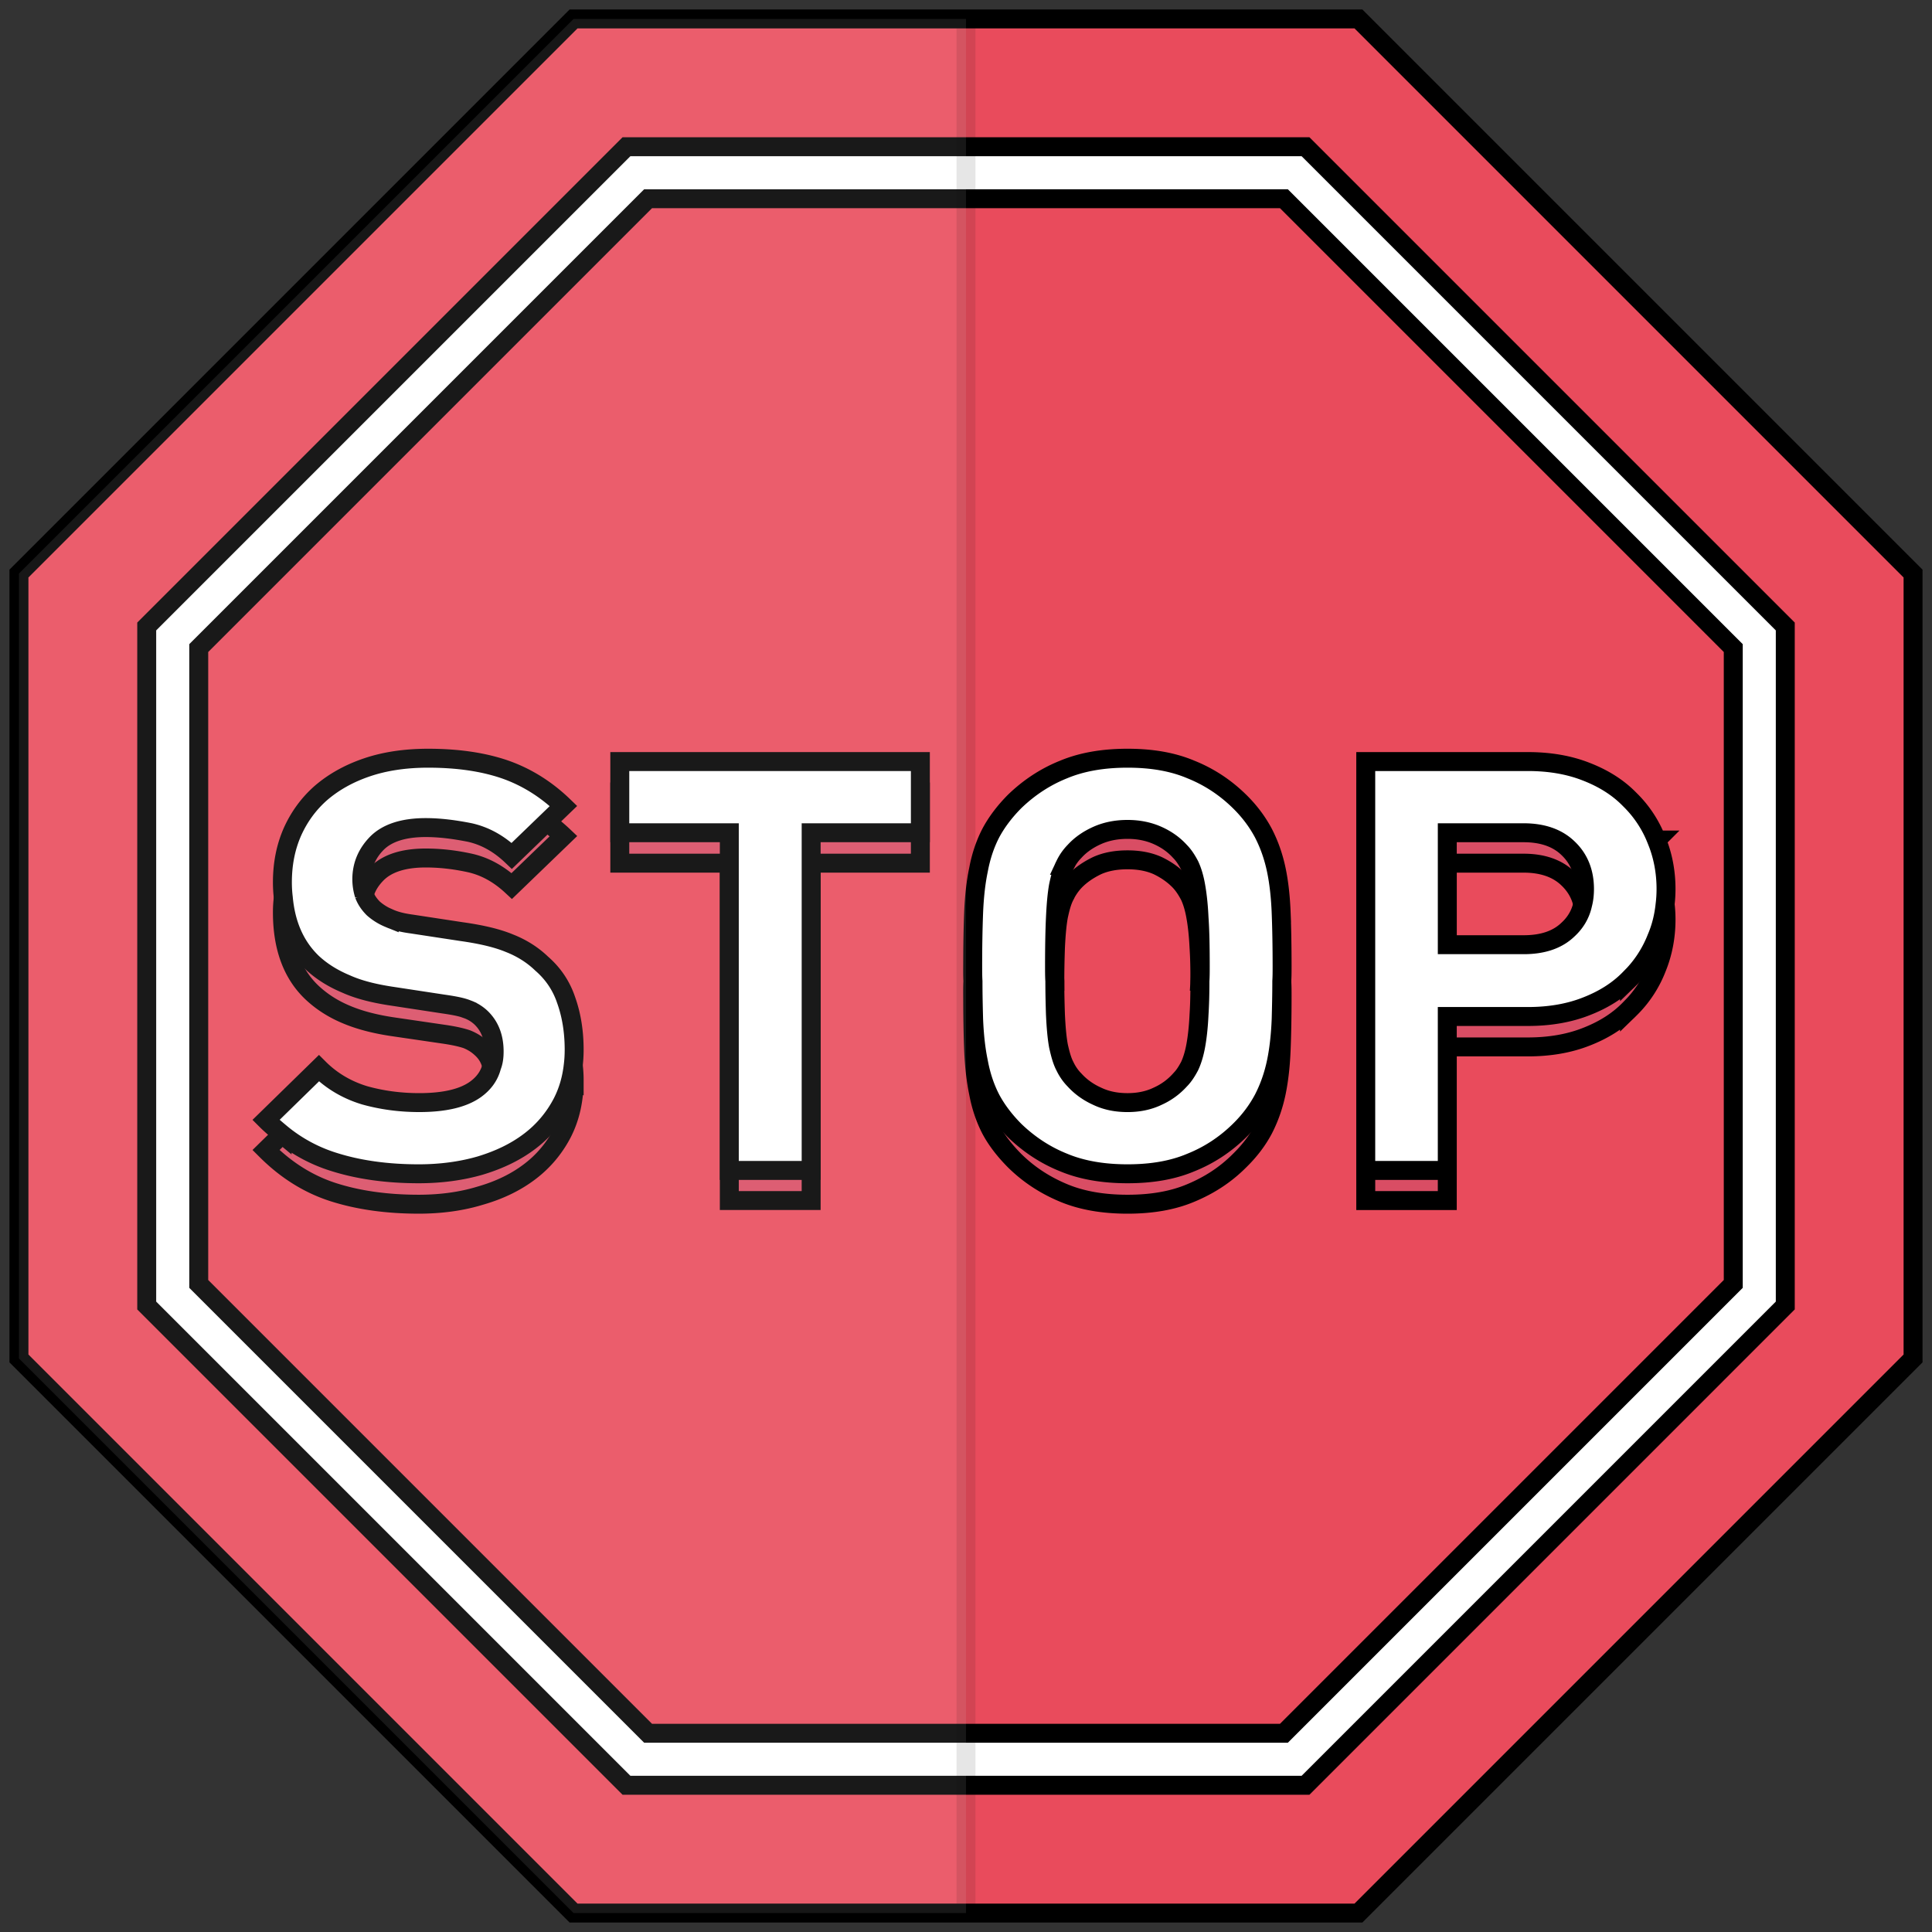
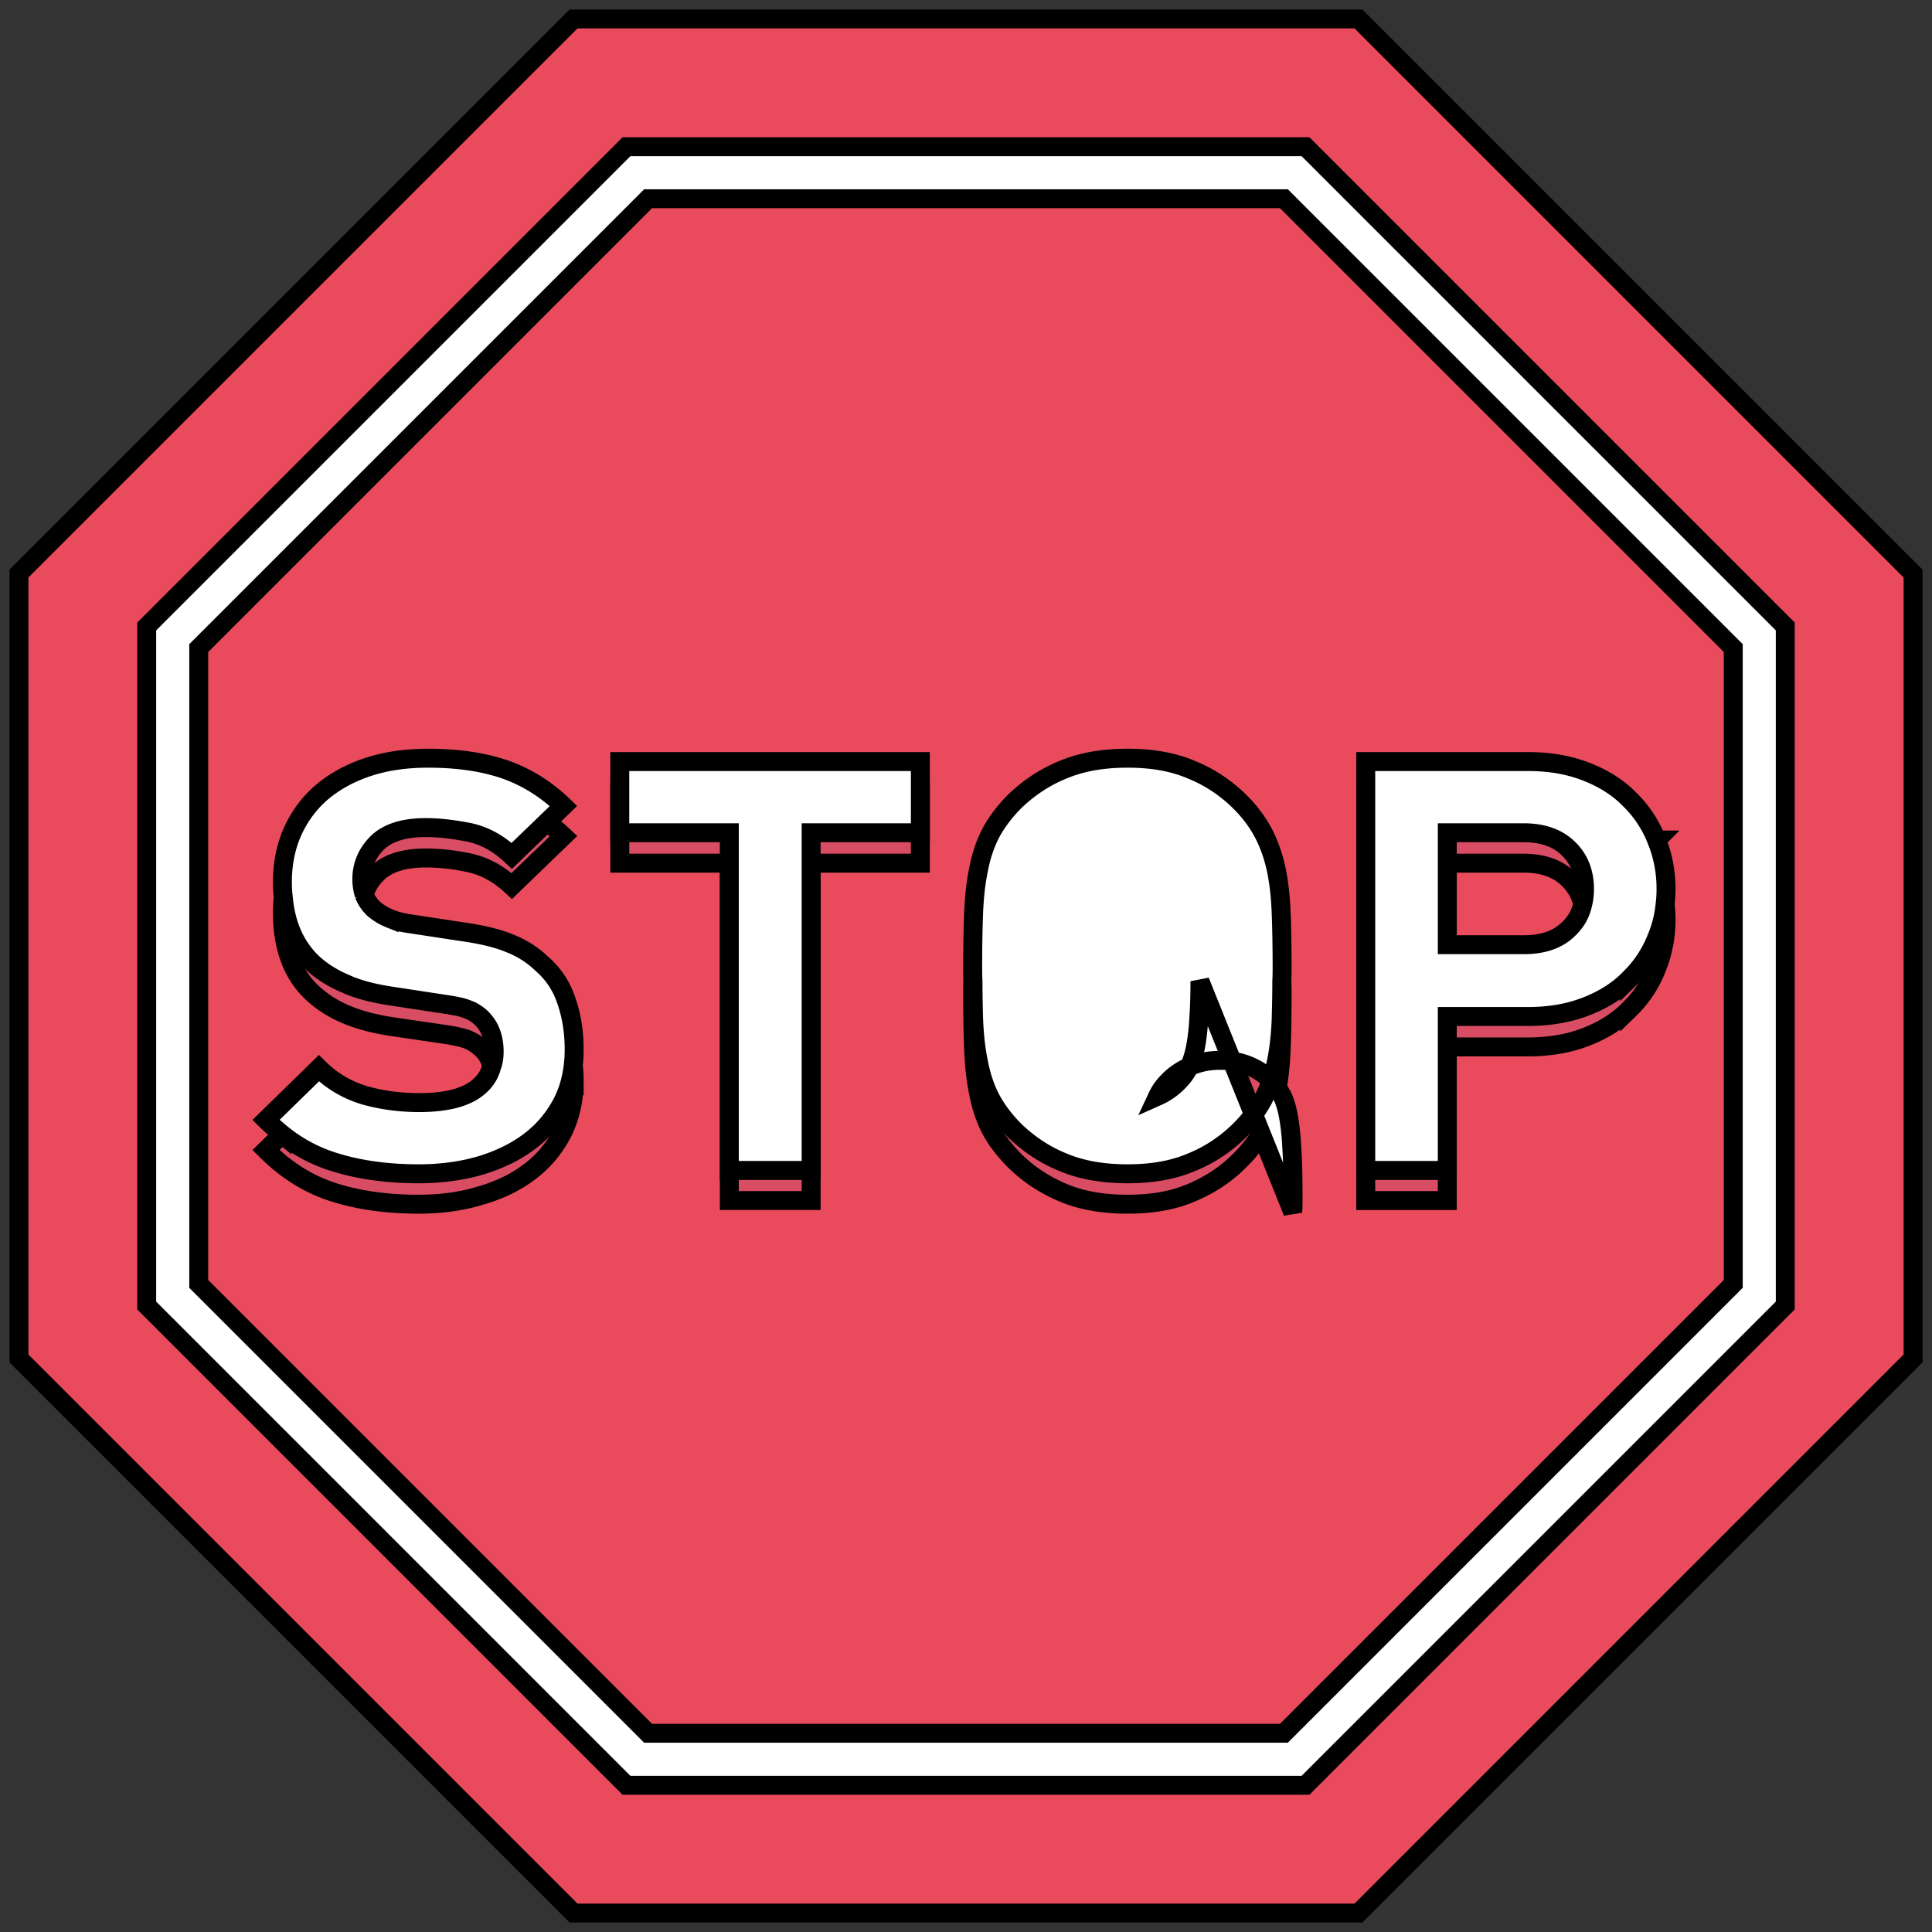
<svg xmlns="http://www.w3.org/2000/svg" xml:space="preserve" width="800" height="800" stroke="#000" stroke-width="5.12" viewBox="-5.12 -5.12 522.24 522.24">
  <rect x="-5.12" y="-5.12" width="522.24" height="522.24" fill="#333333" stroke="none" />
  <path d="M512 149.916v212.167L362.084 512H149.916L0 362.083V149.916L149.916 0h212.168z" style="fill:#e94b5c" />
  <path d="M347.775 34.539h-183.55L34.539 164.225v183.55L164.225 477.46h183.55L477.46 347.774v-183.55L347.775 34.539zm115.624 307.397L341.936 463.398H170.064L48.602 341.936V170.064L170.064 48.602h171.873l121.462 121.462v171.872z" style="fill:#fff" />
  <path d="M149.834 282.809a36.526 36.526 0 0 0-1.892-9.293c-1.315-3.948-3.536-7.237-6.661-9.951-2.385-2.384-5.345-4.194-8.717-5.591-3.372-1.316-7.648-2.385-12.911-3.043l-13.486-2.056c-2.467-.329-4.441-.822-6.085-1.563-1.645-.74-3.043-1.562-4.276-2.631-1.151-1.151-1.974-2.385-2.467-3.701-.412-1.397-.658-2.796-.658-4.194 0-1.397.165-2.795.658-4.029.576-2.221 1.809-4.112 3.536-5.838 2.796-2.714 7.154-4.112 13.075-4.112 3.783 0 7.648.412 11.842 1.316 4.112.904 7.895 2.96 11.431 6.25l13.98-13.487a47.94 47.94 0 0 0-4.523-3.783c-3.618-2.714-7.484-4.77-11.513-6.168-5.839-1.891-12.664-2.879-20.559-2.879-6.168 0-11.677.823-16.53 2.467-4.852 1.644-8.963 3.947-12.418 6.909-3.371 2.959-5.921 6.414-7.73 10.525-1.316 2.96-2.138 6.168-2.467 9.54a32.21 32.21 0 0 0-.246 4.029c0 9.456 2.714 16.694 8.059 21.71 2.549 2.384 5.592 4.358 9.128 5.839 3.454 1.481 7.73 2.631 12.829 3.372l13.487 1.974c2.878.412 5.016.905 6.415 1.397 1.398.576 2.631 1.316 3.783 2.385 1.48 1.316 2.467 2.961 2.879 4.935.493 1.233.658 2.631.658 4.194 0 4.44-1.727 7.812-5.099 10.197-3.371 2.384-8.47 3.618-15.131 3.618-5.181 0-10.115-.659-14.803-2.056-4.605-1.316-8.799-3.783-12.335-7.237l-9.95 9.622-4.359 4.276c5.51 5.509 11.596 9.292 18.339 11.43 6.743 2.138 14.391 3.207 22.944 3.207 5.921 0 11.513-.74 16.612-2.302 5.181-1.481 9.621-3.619 13.404-6.497 3.7-2.797 6.661-6.332 8.799-10.444 2.138-4.194 3.207-8.882 3.207-14.309a32.778 32.778 0 0 0-.249-4.028zm12.582-73.848v19.243h29.605v91.199h22.121v-91.199h29.522v-19.243h-81.248zm178.945 51.151c0-3.7-.082-7.073-.165-10.197-.164-4.194-.575-8.141-1.316-11.678-.74-3.619-1.891-6.908-3.454-9.869-1.563-3.042-3.701-5.921-6.579-8.717-3.783-3.7-8.141-6.578-13.075-8.634-4.852-1.973-10.526-2.961-17.105-2.961-6.579 0-12.335.988-17.269 2.961-4.934 2.056-9.293 4.934-13.158 8.634-2.796 2.796-5.016 5.675-6.579 8.717-1.563 2.961-2.632 6.25-3.289 9.869-.74 3.536-1.151 7.484-1.316 11.678-.082 3.124-.165 6.497-.165 10.197-.082 1.315-.082 2.714-.082 4.112 0 5.262.082 10.033.246 14.227.165 4.276.576 8.141 1.316 11.759.657 3.537 1.727 6.826 3.289 9.869 1.563 2.96 3.783 5.838 6.579 8.634 3.865 3.784 8.224 6.579 13.158 8.635 4.934 2.056 10.691 3.043 17.269 3.043 6.579 0 12.253-.987 17.105-3.043 4.934-2.056 9.293-4.852 13.075-8.635 2.879-2.796 5.017-5.674 6.579-8.634 1.563-3.043 2.713-6.332 3.454-9.869.74-3.618 1.151-7.483 1.316-11.759.165-4.194.247-8.965.247-14.227.001-1.399.001-2.797-.081-4.112zm-61.348 0c0-3.536.082-6.497.165-9.047.165-3.453.411-6.331.823-8.552.493-2.303.987-4.112 1.727-5.51a15.35 15.35 0 0 1 2.632-3.865c1.645-1.727 3.701-3.125 6.085-4.276 2.385-1.069 5.099-1.562 8.224-1.562 3.043 0 5.757.493 8.141 1.562 2.385 1.151 4.359 2.55 6.004 4.276 1.069 1.151 1.891 2.467 2.632 3.865.658 1.398 1.233 3.207 1.644 5.51.412 2.221.74 5.099.905 8.552.164 2.55.246 5.51.246 9.047.082 1.315.082 2.714.082 4.112 0 5.262-.082 9.621-.329 13.075-.165 3.454-.493 6.332-.905 8.553-.411 2.22-.987 4.03-1.644 5.428-.74 1.397-1.563 2.631-2.632 3.783-1.645 1.809-3.618 3.206-6.004 4.359-2.385 1.15-5.099 1.727-8.141 1.727-3.125 0-5.838-.576-8.224-1.727-2.385-1.152-4.441-2.55-6.085-4.359-1.069-1.151-1.974-2.385-2.632-3.783-.74-1.398-1.233-3.208-1.727-5.428-.411-2.22-.658-5.099-.823-8.553-.165-3.454-.247-7.813-.247-13.075.001-1.399.001-2.797.083-4.112zm164.965-20.806c-.329-3.207-1.069-6.25-2.302-9.128a31.165 31.165 0 0 0-7.319-11.019c-3.125-3.207-7.072-5.675-11.76-7.484-4.605-1.81-9.868-2.714-15.707-2.714h-43.832v110.442h22.039v-41.53h21.793c5.838 0 11.102-.903 15.707-2.713 4.688-1.809 8.635-4.275 11.76-7.484a31.165 31.165 0 0 0 7.319-11.019c1.727-4.194 2.549-8.634 2.549-13.24 0-1.397-.083-2.795-.247-4.111zm-58.881-11.102h20.641c5.099 0 9.128 1.398 12.007 4.194 1.974 1.891 3.371 4.193 3.947 6.908.329 1.316.493 2.632.493 4.112 0 4.523-1.48 8.224-4.441 10.938-2.879 2.713-6.908 4.112-12.007 4.112h-20.641v-30.264z" style="fill:#d94d64" />
-   <path d="M147.942 265.293c-1.315-3.948-3.536-7.237-6.661-9.951-2.385-2.303-5.345-4.194-8.717-5.509-3.372-1.398-7.648-2.385-12.911-3.125l-13.486-2.056c-2.467-.329-4.441-.822-6.085-1.563a14.946 14.946 0 0 1-4.276-2.631c-1.151-1.151-1.974-2.385-2.467-3.701a13.964 13.964 0 0 1-.658-4.194c0-3.783 1.398-7.071 4.194-9.868 2.796-2.713 7.154-4.112 13.075-4.112 3.783 0 7.648.494 11.842 1.316 4.112.904 7.895 2.96 11.431 6.332l9.457-9.128 4.523-4.359c-4.852-4.688-10.28-7.977-16.036-9.95-5.839-1.974-12.664-2.961-20.559-2.961-6.168 0-11.677.823-16.53 2.467-4.852 1.644-8.963 3.947-12.418 6.908-3.371 2.959-5.921 6.496-7.73 10.525-1.809 4.112-2.714 8.634-2.714 13.651 0 1.397.082 2.796.246 4.112.658 7.4 3.29 13.24 7.813 17.598 2.549 2.385 5.592 4.276 9.128 5.757 3.454 1.563 7.73 2.631 12.829 3.372l13.487 2.056c2.878.412 5.016.822 6.415 1.397a10.675 10.675 0 0 1 3.783 2.303c2.385 2.303 3.536 5.346 3.536 9.129 0 1.48-.164 2.795-.658 4.03-.658 2.549-2.138 4.605-4.441 6.25-3.371 2.384-8.47 3.535-15.131 3.535-5.181 0-10.115-.659-14.803-1.974-4.605-1.398-8.799-3.783-12.335-7.319l-14.309 13.981c1.398 1.397 2.879 2.631 4.359 3.865a41.928 41.928 0 0 0 13.98 7.483c6.743 2.138 14.391 3.207 22.944 3.207 5.921 0 11.513-.74 16.612-2.219 5.181-1.563 9.621-3.701 13.404-6.579 3.7-2.797 6.661-6.332 8.799-10.444 1.563-3.043 2.55-6.415 2.961-10.115.164-1.316.246-2.714.246-4.194-.001-4.935-.741-9.375-2.139-13.322zm14.474-64.555v19.243h29.605v91.281h22.121v-91.281h29.522v-19.243h-81.248zm178.78 40.953c-.164-4.194-.575-8.141-1.316-11.678-.74-3.537-1.891-6.825-3.454-9.869-1.563-2.959-3.701-5.921-6.579-8.717-3.783-3.7-8.141-6.578-13.075-8.552-4.852-2.056-10.526-3.044-17.105-3.044-6.579 0-12.335.988-17.269 3.044-4.934 1.974-9.293 4.852-13.158 8.552-2.796 2.796-5.016 5.757-6.579 8.717-1.563 3.044-2.632 6.332-3.289 9.869-.74 3.537-1.151 7.484-1.316 11.678-.165 4.276-.246 9.046-.246 14.309 0 1.397 0 2.796.082 4.112 0 3.7.082 7.072.165 10.197.165 4.194.576 8.141 1.316 11.677.657 3.537 1.727 6.826 3.289 9.869 1.563 2.96 3.783 5.921 6.579 8.716 3.865 3.701 8.224 6.579 13.158 8.553 4.934 2.056 10.691 3.043 17.269 3.043 6.579 0 12.253-.987 17.105-3.043 4.934-1.974 9.293-4.852 13.075-8.553 2.879-2.796 5.017-5.756 6.579-8.716 1.563-3.043 2.713-6.332 3.454-9.869.74-3.535 1.151-7.483 1.316-11.677.082-3.125.165-6.497.165-10.197.082-1.316.082-2.714.082-4.112-.001-5.263-.083-10.033-.248-14.309zm-21.957 18.421c0 3.453-.082 6.415-.246 8.964-.165 3.536-.493 6.332-.905 8.553-.411 2.22-.987 4.03-1.644 5.428-.74 1.397-1.563 2.714-2.632 3.783a17.946 17.946 0 0 1-6.004 4.359c-2.385 1.15-5.099 1.727-8.141 1.727-3.125 0-5.838-.576-8.224-1.727-2.385-1.07-4.441-2.55-6.085-4.359-1.069-1.069-1.974-2.385-2.632-3.783-.74-1.398-1.233-3.208-1.727-5.428-.411-2.22-.658-5.016-.823-8.553-.082-2.549-.165-5.51-.165-8.964-.082-1.316-.082-2.714-.082-4.112 0-5.263.082-9.622.247-13.076.165-3.536.411-6.332.823-8.634.493-2.303.987-4.112 1.727-5.51a13.605 13.605 0 0 1 2.632-3.783c1.645-1.809 3.701-3.207 6.085-4.276 2.385-1.069 5.099-1.644 8.224-1.644 3.043 0 5.757.575 8.141 1.644 2.385 1.069 4.359 2.467 6.004 4.276 1.069 1.069 1.891 2.385 2.632 3.783.658 1.398 1.233 3.207 1.644 5.51.412 2.302.74 5.099.905 8.634.246 3.454.329 7.813.329 13.076 0 1.397 0 2.796-.083 4.112zm123.436-38.158a31.165 31.165 0 0 0-7.319-11.019c-3.125-3.207-7.072-5.675-11.76-7.484-4.605-1.81-9.868-2.713-15.707-2.713h-43.832v110.524h22.039V269.65h21.793c5.838 0 11.102-.904 15.707-2.713 4.688-1.809 8.635-4.276 11.76-7.484a31.165 31.165 0 0 0 7.319-11.019c1.234-2.878 1.974-5.921 2.302-9.128.165-1.315.247-2.714.247-4.112.001-4.606-.822-9.046-2.549-13.24zm-19.983 17.352c-.576 2.714-1.974 5.016-3.947 6.826-2.879 2.795-6.908 4.112-12.007 4.112h-20.641v-30.263h20.641c5.099 0 9.128 1.398 12.007 4.194 2.96 2.796 4.441 6.496 4.441 11.019-.001 1.48-.165 2.878-.494 4.112z" style="fill:#fff" />
-   <path d="M149.916 0 0 149.916v212.167L149.916 512H256V0z" style="opacity:.1;fill:#fff" />
+   <path d="M147.942 265.293c-1.315-3.948-3.536-7.237-6.661-9.951-2.385-2.303-5.345-4.194-8.717-5.509-3.372-1.398-7.648-2.385-12.911-3.125l-13.486-2.056c-2.467-.329-4.441-.822-6.085-1.563a14.946 14.946 0 0 1-4.276-2.631c-1.151-1.151-1.974-2.385-2.467-3.701a13.964 13.964 0 0 1-.658-4.194c0-3.783 1.398-7.071 4.194-9.868 2.796-2.713 7.154-4.112 13.075-4.112 3.783 0 7.648.494 11.842 1.316 4.112.904 7.895 2.96 11.431 6.332l9.457-9.128 4.523-4.359c-4.852-4.688-10.28-7.977-16.036-9.95-5.839-1.974-12.664-2.961-20.559-2.961-6.168 0-11.677.823-16.53 2.467-4.852 1.644-8.963 3.947-12.418 6.908-3.371 2.959-5.921 6.496-7.73 10.525-1.809 4.112-2.714 8.634-2.714 13.651 0 1.397.082 2.796.246 4.112.658 7.4 3.29 13.24 7.813 17.598 2.549 2.385 5.592 4.276 9.128 5.757 3.454 1.563 7.73 2.631 12.829 3.372l13.487 2.056c2.878.412 5.016.822 6.415 1.397a10.675 10.675 0 0 1 3.783 2.303c2.385 2.303 3.536 5.346 3.536 9.129 0 1.48-.164 2.795-.658 4.03-.658 2.549-2.138 4.605-4.441 6.25-3.371 2.384-8.47 3.535-15.131 3.535-5.181 0-10.115-.659-14.803-1.974-4.605-1.398-8.799-3.783-12.335-7.319l-14.309 13.981c1.398 1.397 2.879 2.631 4.359 3.865a41.928 41.928 0 0 0 13.98 7.483c6.743 2.138 14.391 3.207 22.944 3.207 5.921 0 11.513-.74 16.612-2.219 5.181-1.563 9.621-3.701 13.404-6.579 3.7-2.797 6.661-6.332 8.799-10.444 1.563-3.043 2.55-6.415 2.961-10.115.164-1.316.246-2.714.246-4.194-.001-4.935-.741-9.375-2.139-13.322zm14.474-64.555v19.243h29.605v91.281h22.121v-91.281h29.522v-19.243h-81.248zm178.78 40.953c-.164-4.194-.575-8.141-1.316-11.678-.74-3.537-1.891-6.825-3.454-9.869-1.563-2.959-3.701-5.921-6.579-8.717-3.783-3.7-8.141-6.578-13.075-8.552-4.852-2.056-10.526-3.044-17.105-3.044-6.579 0-12.335.988-17.269 3.044-4.934 1.974-9.293 4.852-13.158 8.552-2.796 2.796-5.016 5.757-6.579 8.717-1.563 3.044-2.632 6.332-3.289 9.869-.74 3.537-1.151 7.484-1.316 11.678-.165 4.276-.246 9.046-.246 14.309 0 1.397 0 2.796.082 4.112 0 3.7.082 7.072.165 10.197.165 4.194.576 8.141 1.316 11.677.657 3.537 1.727 6.826 3.289 9.869 1.563 2.96 3.783 5.921 6.579 8.716 3.865 3.701 8.224 6.579 13.158 8.553 4.934 2.056 10.691 3.043 17.269 3.043 6.579 0 12.253-.987 17.105-3.043 4.934-1.974 9.293-4.852 13.075-8.553 2.879-2.796 5.017-5.756 6.579-8.716 1.563-3.043 2.713-6.332 3.454-9.869.74-3.535 1.151-7.483 1.316-11.677.082-3.125.165-6.497.165-10.197.082-1.316.082-2.714.082-4.112-.001-5.263-.083-10.033-.248-14.309zm-21.957 18.421c0 3.453-.082 6.415-.246 8.964-.165 3.536-.493 6.332-.905 8.553-.411 2.22-.987 4.03-1.644 5.428-.74 1.397-1.563 2.714-2.632 3.783a17.946 17.946 0 0 1-6.004 4.359a13.605 13.605 0 0 1 2.632-3.783c1.645-1.809 3.701-3.207 6.085-4.276 2.385-1.069 5.099-1.644 8.224-1.644 3.043 0 5.757.575 8.141 1.644 2.385 1.069 4.359 2.467 6.004 4.276 1.069 1.069 1.891 2.385 2.632 3.783.658 1.398 1.233 3.207 1.644 5.51.412 2.302.74 5.099.905 8.634.246 3.454.329 7.813.329 13.076 0 1.397 0 2.796-.083 4.112zm123.436-38.158a31.165 31.165 0 0 0-7.319-11.019c-3.125-3.207-7.072-5.675-11.76-7.484-4.605-1.81-9.868-2.713-15.707-2.713h-43.832v110.524h22.039V269.65h21.793c5.838 0 11.102-.904 15.707-2.713 4.688-1.809 8.635-4.276 11.76-7.484a31.165 31.165 0 0 0 7.319-11.019c1.234-2.878 1.974-5.921 2.302-9.128.165-1.315.247-2.714.247-4.112.001-4.606-.822-9.046-2.549-13.24zm-19.983 17.352c-.576 2.714-1.974 5.016-3.947 6.826-2.879 2.795-6.908 4.112-12.007 4.112h-20.641v-30.263h20.641c5.099 0 9.128 1.398 12.007 4.194 2.96 2.796 4.441 6.496 4.441 11.019-.001 1.48-.165 2.878-.494 4.112z" style="fill:#fff" />
</svg>